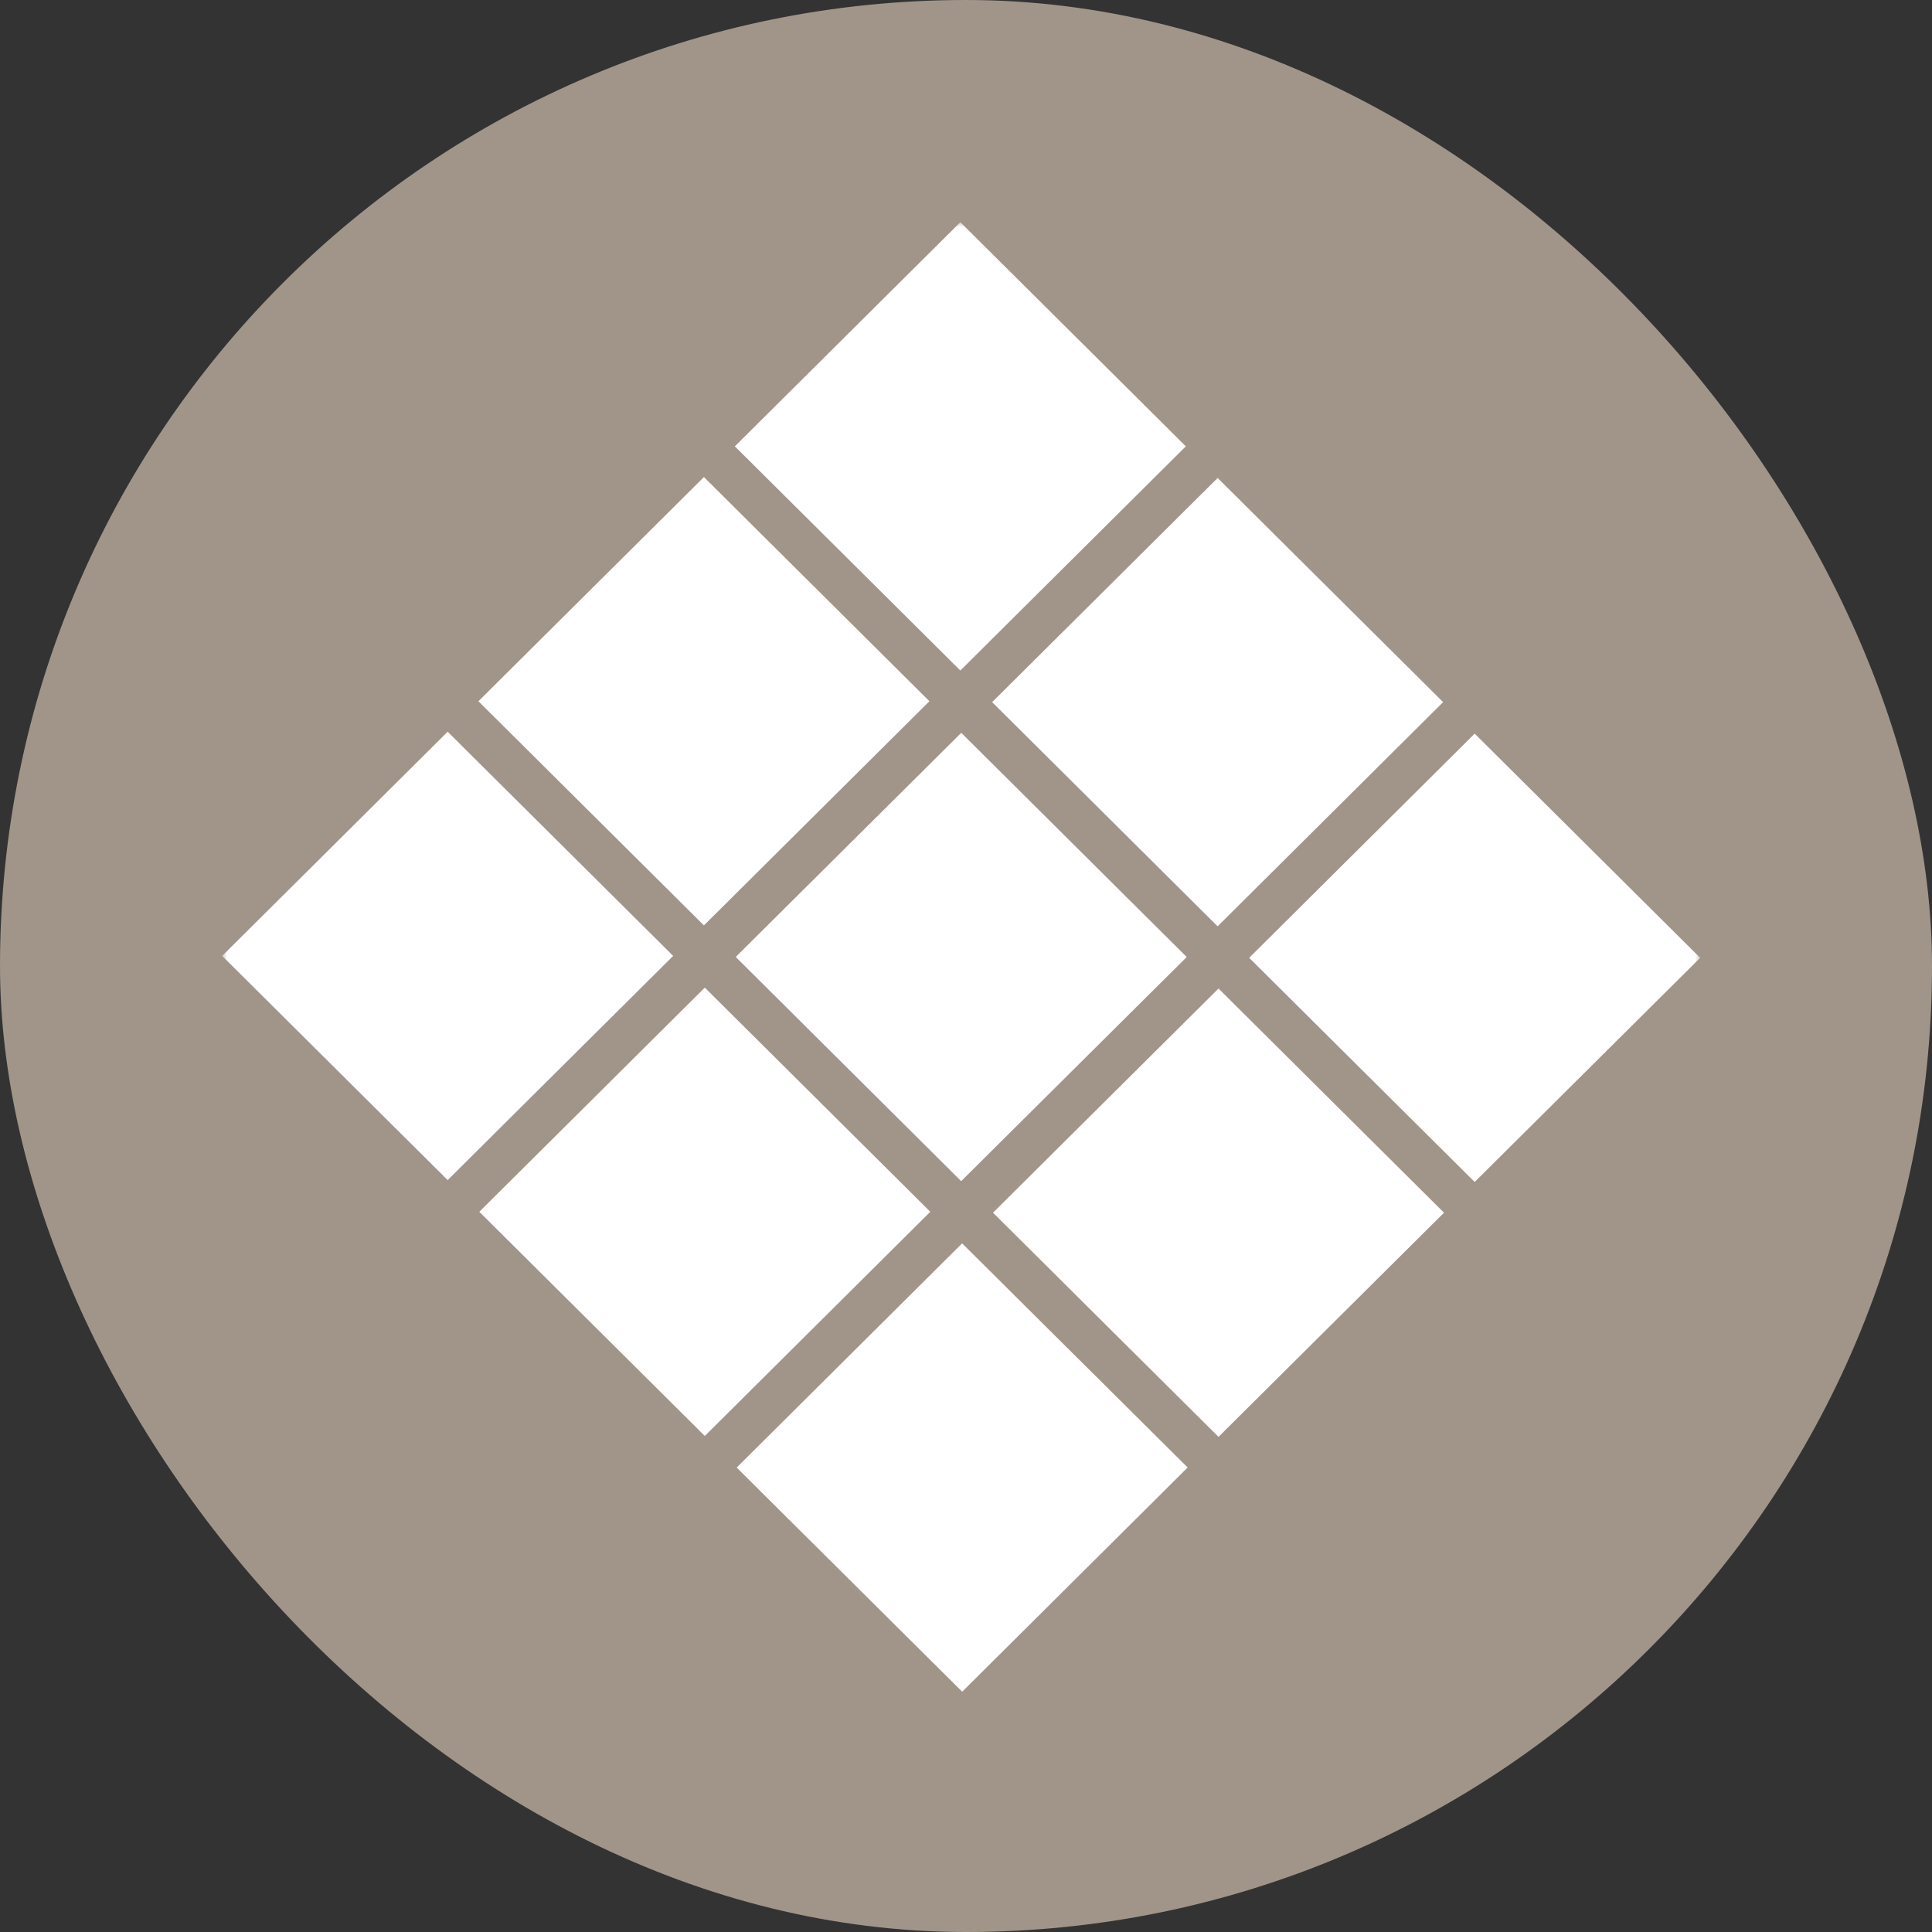
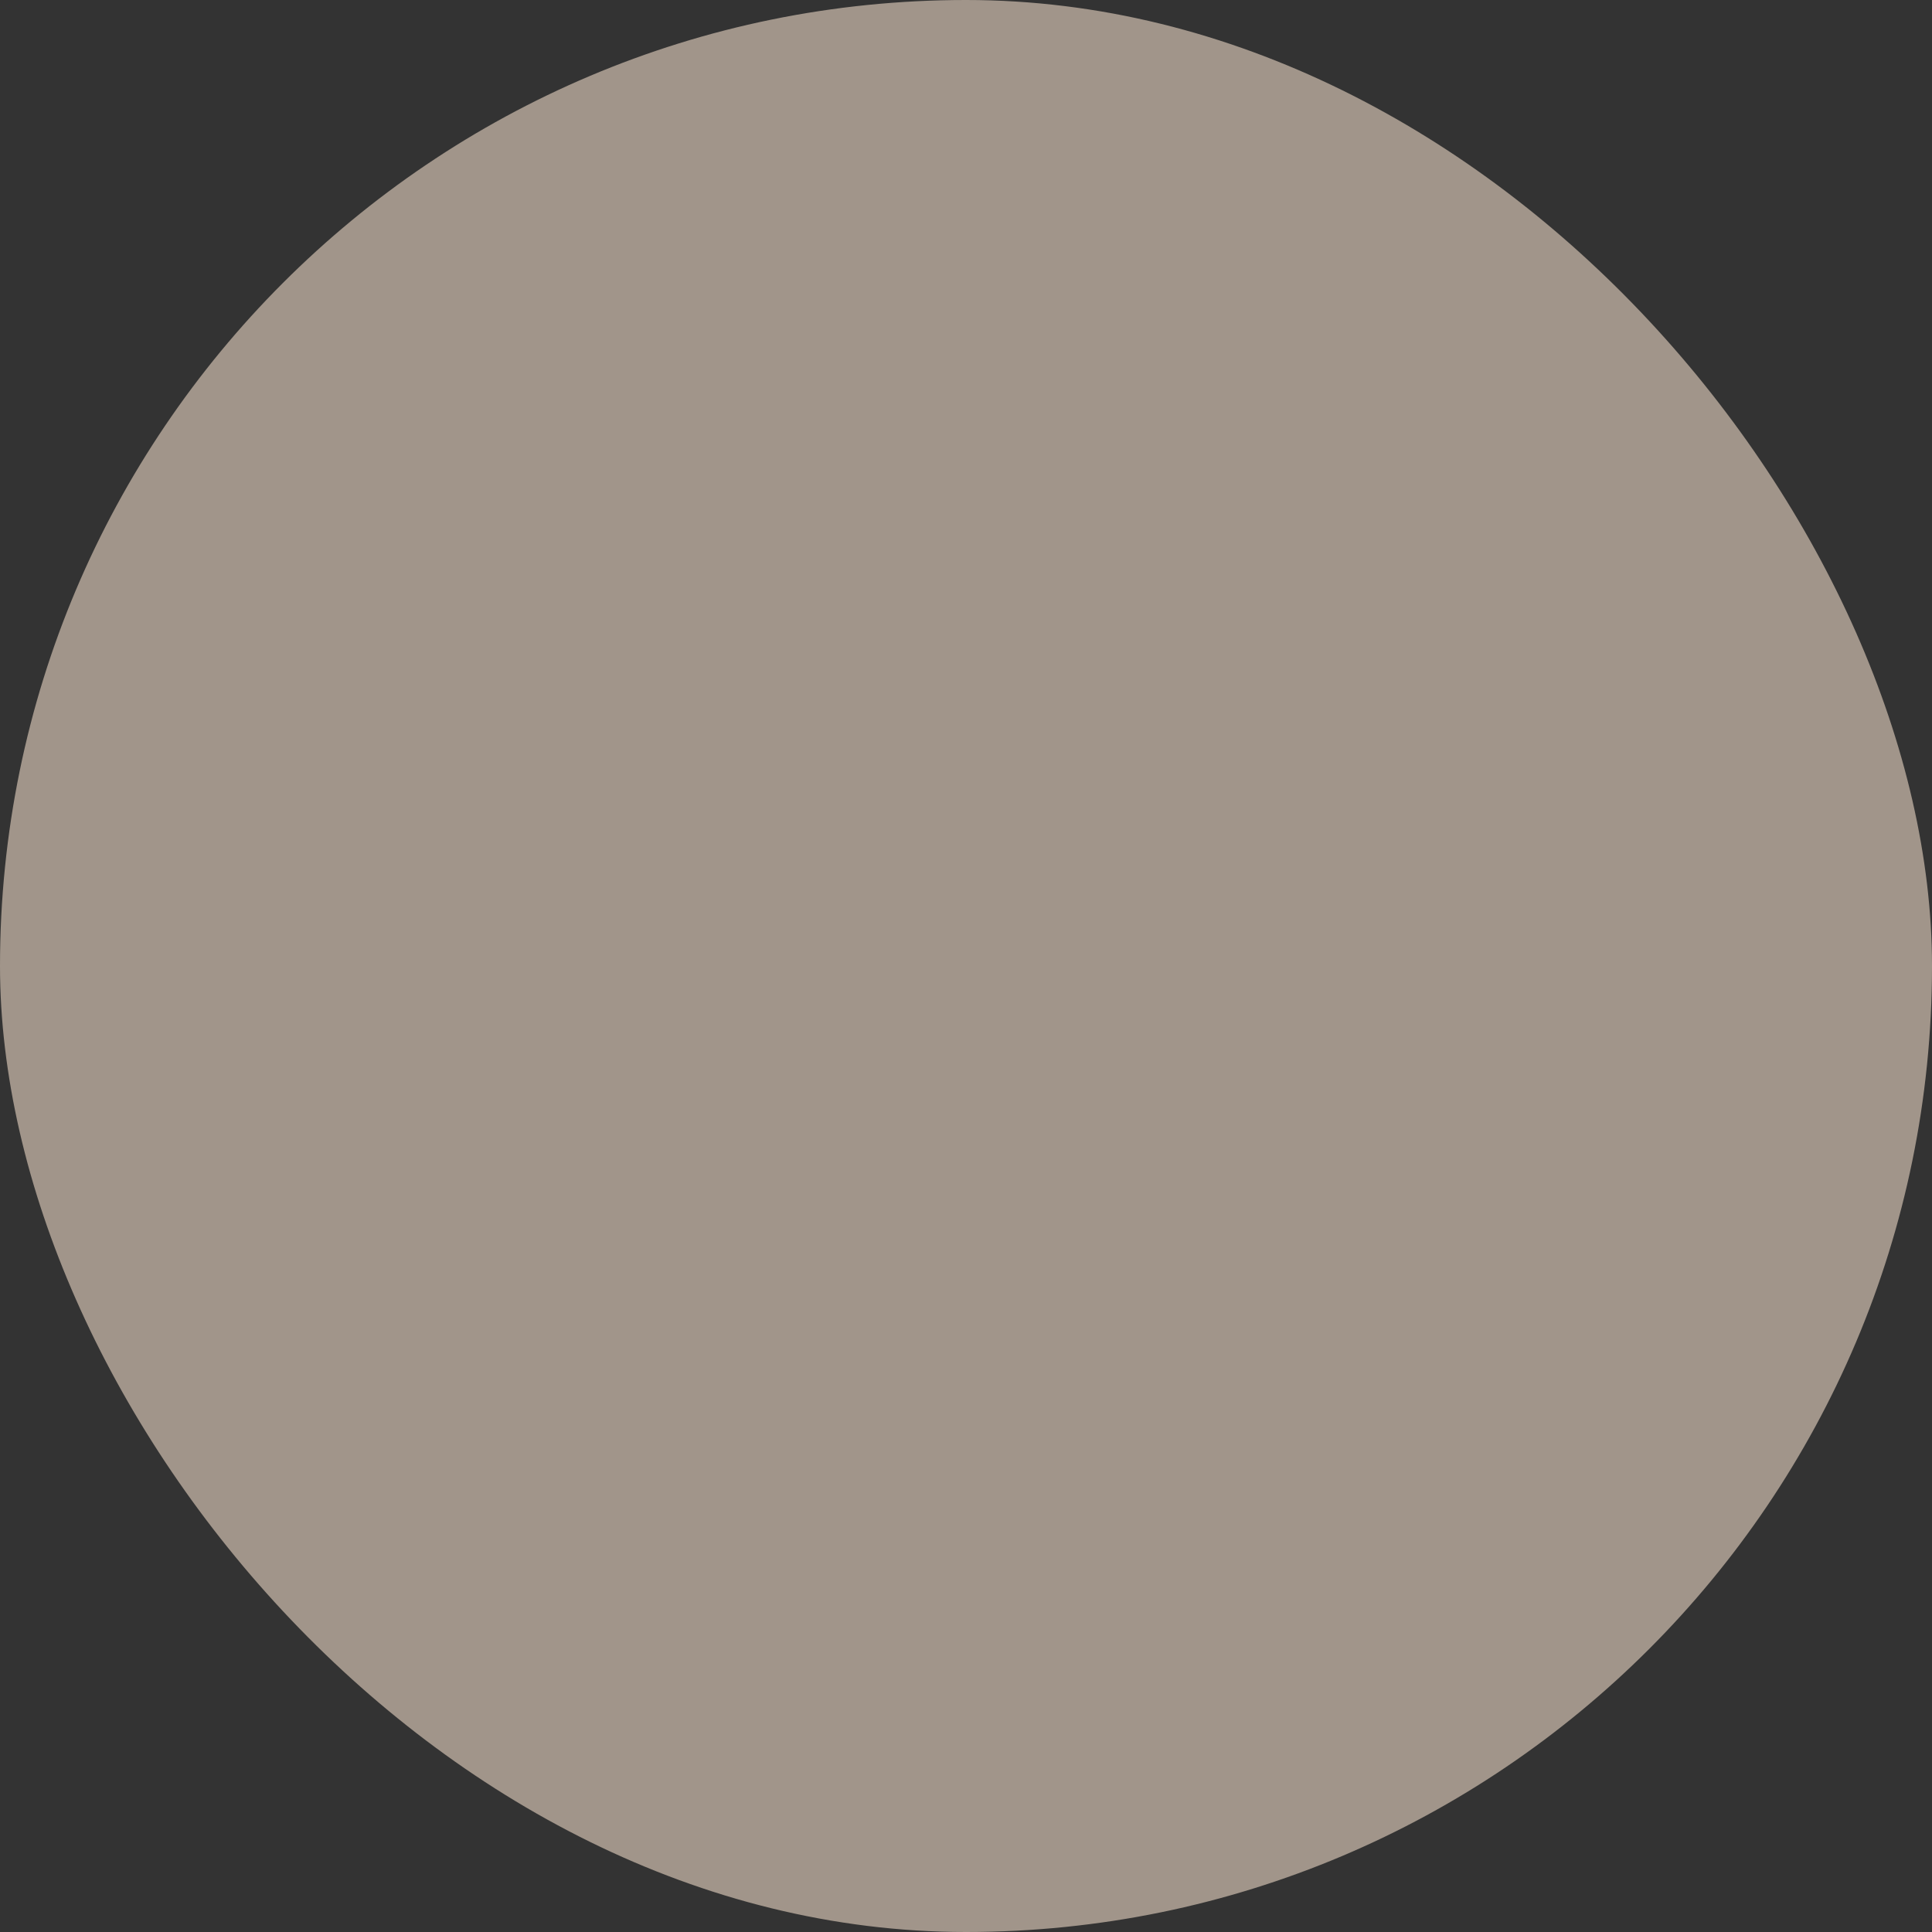
<svg xmlns="http://www.w3.org/2000/svg" width="200" height="200" viewBox="0 0 200 200" fill="none">
  <rect x="0" y="0" width="200" height="200" fill="#333333" stroke="none" />
  <rect width="200" height="200" rx="100" fill="#A1958A" />
  <mask id="mask0_1_274" style="mask-type:luminance" maskUnits="userSpaceOnUse" x="23" y="23" width="153" height="153">
-     <path d="M176 23H23V176H176V23Z" fill="white" />
+     <path d="M176 23V176H176V23Z" fill="white" />
  </mask>
  <g mask="url(#mask0_1_274)">
    <path d="M99.414 23L76.072 46.205L99.414 69.411L122.757 46.205L99.414 23Z" fill="white" />
    <path d="M72.87 49.386L49.527 72.591L72.87 95.797L96.212 72.591L72.87 49.386Z" fill="white" />
-     <path d="M46.342 75.75L23 98.955L46.342 122.161L69.685 98.955L46.342 75.75Z" fill="white" />
-     <path d="M126.048 49.48L102.707 72.685L126.048 95.891L149.391 72.685L126.048 49.48Z" fill="white" />
    <path d="M99.509 75.861L76.163 99.063L99.501 122.272L122.848 99.071L99.509 75.861Z" fill="white" />
-     <path d="M72.961 102.238L49.619 125.444L72.961 148.65L96.303 125.444L72.961 102.238Z" fill="white" />
    <path d="M152.658 75.947L129.315 99.153L152.658 122.358L176 99.153L152.658 75.947Z" fill="white" />
    <path d="M126.14 102.333L102.797 125.538L126.14 148.744L149.482 125.538L126.14 102.333Z" fill="white" />
    <path d="M99.599 128.713L76.261 151.922L99.607 175.125L122.946 151.915L99.599 128.713Z" fill="white" />
  </g>
</svg>